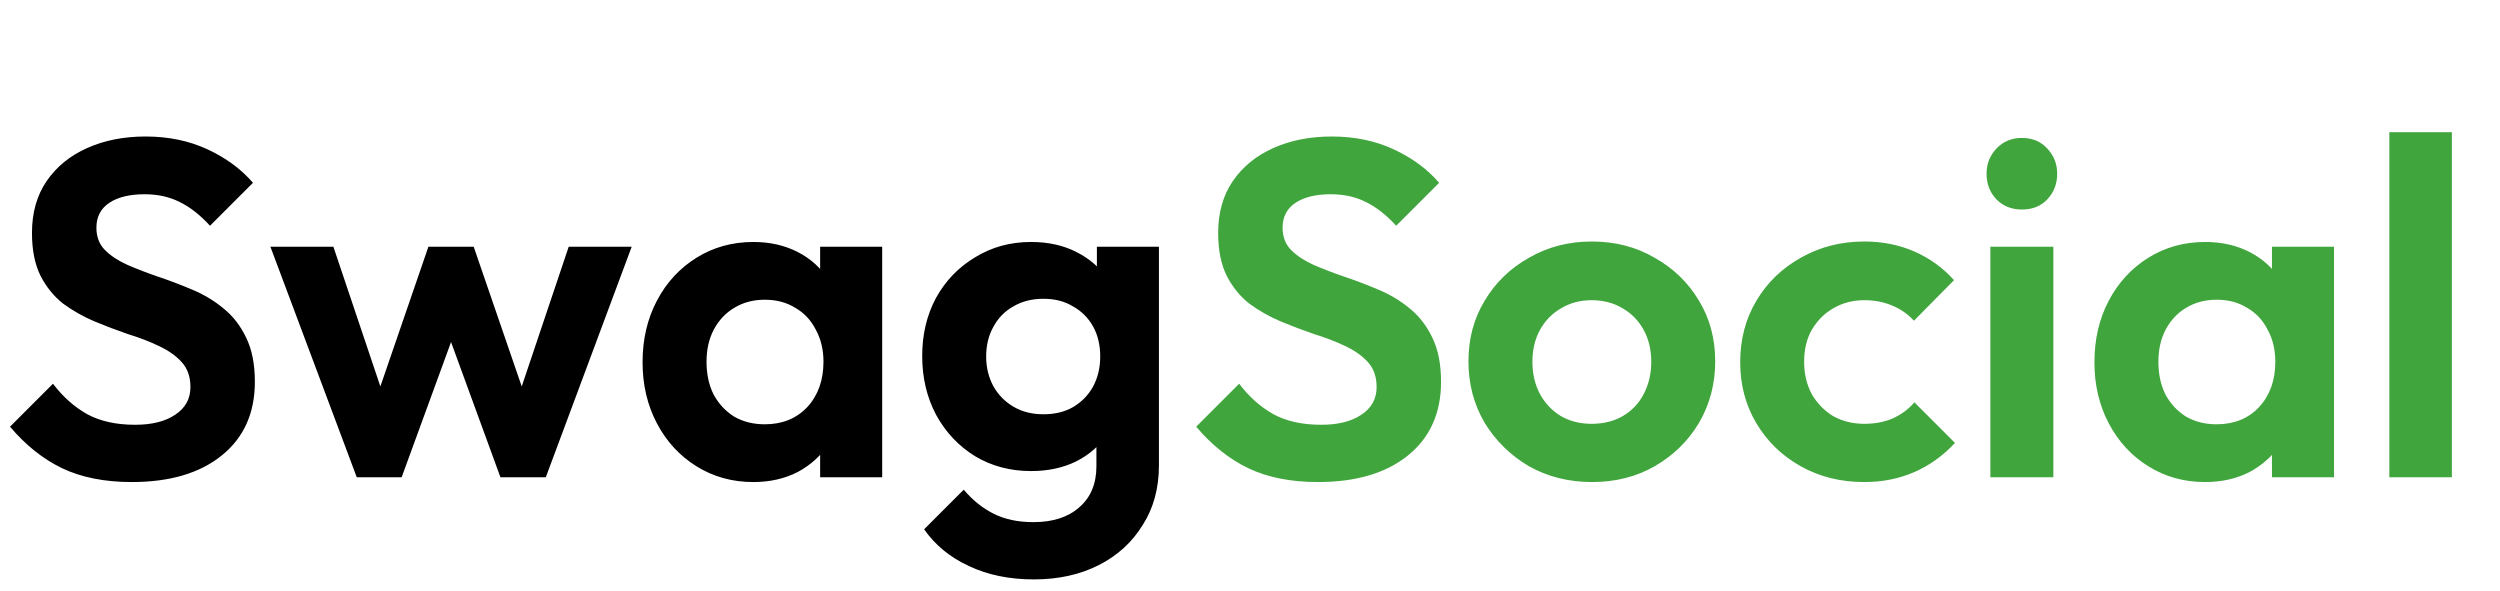
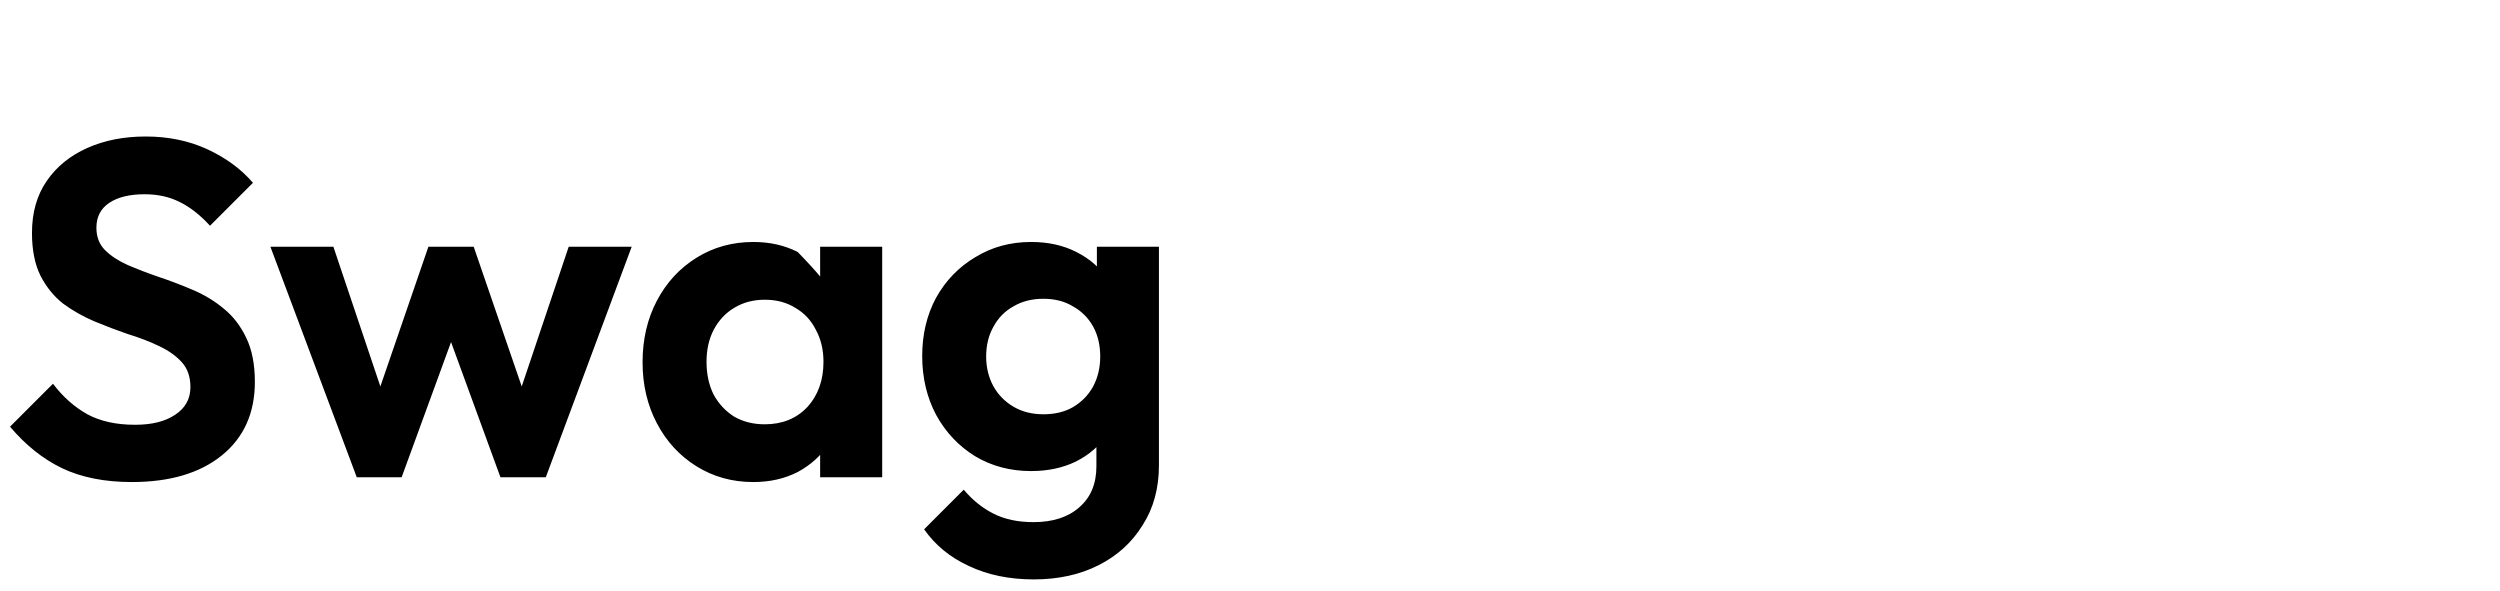
<svg xmlns="http://www.w3.org/2000/svg" width="110" height="26" viewBox="0 0 110 26" fill="none">
-   <path d="M5.796 21.21C4.606 21.21 3.584 21.007 2.73 20.601C1.89 20.195 1.127 19.586 0.441 18.774L2.331 16.884C2.765 17.458 3.269 17.906 3.843 18.228C4.417 18.536 5.117 18.69 5.943 18.69C6.685 18.69 7.273 18.543 7.707 18.249C8.155 17.955 8.379 17.549 8.379 17.031C8.379 16.583 8.253 16.219 8.001 15.939C7.749 15.659 7.413 15.421 6.993 15.225C6.587 15.029 6.132 14.854 5.628 14.7C5.138 14.532 4.641 14.343 4.137 14.133C3.647 13.923 3.192 13.664 2.772 13.356C2.366 13.034 2.037 12.628 1.785 12.138C1.533 11.634 1.407 11.004 1.407 10.248C1.407 9.352 1.624 8.589 2.058 7.959C2.492 7.329 3.087 6.846 3.843 6.51C4.599 6.174 5.453 6.006 6.405 6.006C7.413 6.006 8.323 6.195 9.135 6.573C9.947 6.951 10.612 7.441 11.13 8.043L9.24 9.933C8.806 9.457 8.358 9.107 7.896 8.883C7.448 8.659 6.937 8.547 6.363 8.547C5.705 8.547 5.187 8.673 4.809 8.925C4.431 9.177 4.242 9.541 4.242 10.017C4.242 10.423 4.368 10.752 4.62 11.004C4.872 11.256 5.201 11.473 5.607 11.655C6.027 11.837 6.482 12.012 6.972 12.18C7.476 12.348 7.973 12.537 8.463 12.747C8.967 12.957 9.422 13.23 9.828 13.566C10.248 13.902 10.584 14.336 10.836 14.868C11.088 15.386 11.214 16.03 11.214 16.8C11.214 18.172 10.731 19.25 9.765 20.034C8.799 20.818 7.476 21.21 5.796 21.21ZM15.698 21L11.898 10.857H14.669L17.148 18.228L16.308 18.249L18.849 10.857H20.843L23.384 18.249L22.544 18.228L25.023 10.857H27.794L24.015 21H22.02L19.457 13.986H20.235L17.672 21H15.698ZM33.145 21.21C32.221 21.21 31.389 20.979 30.646 20.517C29.904 20.055 29.323 19.425 28.904 18.627C28.483 17.829 28.273 16.933 28.273 15.939C28.273 14.931 28.483 14.028 28.904 13.23C29.323 12.432 29.904 11.802 30.646 11.34C31.389 10.878 32.221 10.647 33.145 10.647C33.873 10.647 34.525 10.794 35.099 11.088C35.672 11.382 36.127 11.795 36.464 12.327C36.813 12.845 37.002 13.433 37.031 14.091V17.745C37.002 18.417 36.813 19.012 36.464 19.53C36.127 20.048 35.672 20.461 35.099 20.769C34.525 21.063 33.873 21.21 33.145 21.21ZM33.65 18.669C34.419 18.669 35.042 18.417 35.519 17.913C35.995 17.395 36.233 16.73 36.233 15.918C36.233 15.386 36.12 14.917 35.897 14.511C35.687 14.091 35.386 13.769 34.993 13.545C34.615 13.307 34.167 13.188 33.65 13.188C33.145 13.188 32.697 13.307 32.306 13.545C31.927 13.769 31.627 14.091 31.402 14.511C31.192 14.917 31.087 15.386 31.087 15.918C31.087 16.464 31.192 16.947 31.402 17.367C31.627 17.773 31.927 18.095 32.306 18.333C32.697 18.557 33.145 18.669 33.65 18.669ZM36.086 21V18.27L36.526 15.792L36.086 13.356V10.857H38.816V21H36.086ZM45.491 25.494C44.413 25.494 43.461 25.298 42.635 24.906C41.809 24.528 41.151 23.989 40.661 23.289L42.404 21.546C42.796 22.008 43.23 22.358 43.706 22.596C44.196 22.848 44.784 22.974 45.47 22.974C46.324 22.974 46.996 22.757 47.486 22.323C47.99 21.889 48.242 21.287 48.242 20.517V17.976L48.704 15.75L48.263 13.524V10.857H50.993V20.475C50.993 21.483 50.755 22.358 50.279 23.1C49.817 23.856 49.173 24.444 48.347 24.864C47.521 25.284 46.569 25.494 45.491 25.494ZM45.365 20.727C44.455 20.727 43.636 20.51 42.908 20.076C42.18 19.628 41.606 19.019 41.186 18.249C40.78 17.479 40.577 16.618 40.577 15.666C40.577 14.714 40.78 13.86 41.186 13.104C41.606 12.348 42.18 11.753 42.908 11.319C43.636 10.871 44.455 10.647 45.365 10.647C46.121 10.647 46.786 10.794 47.36 11.088C47.948 11.382 48.41 11.788 48.746 12.306C49.082 12.81 49.264 13.405 49.292 14.091V17.283C49.264 17.955 49.075 18.557 48.725 19.089C48.389 19.607 47.927 20.013 47.339 20.307C46.765 20.587 46.107 20.727 45.365 20.727ZM45.911 18.228C46.415 18.228 46.849 18.123 47.213 17.913C47.591 17.689 47.885 17.388 48.095 17.01C48.305 16.618 48.41 16.177 48.41 15.687C48.41 15.183 48.305 14.742 48.095 14.364C47.885 13.986 47.591 13.692 47.213 13.482C46.849 13.258 46.415 13.146 45.911 13.146C45.407 13.146 44.966 13.258 44.588 13.482C44.21 13.692 43.916 13.993 43.706 14.385C43.496 14.763 43.391 15.197 43.391 15.687C43.391 16.163 43.496 16.597 43.706 16.989C43.916 17.367 44.21 17.668 44.588 17.892C44.966 18.116 45.407 18.228 45.911 18.228Z" fill="black" />
-   <path d="M57.988 21.21C56.798 21.21 55.776 21.007 54.922 20.601C54.082 20.195 53.319 19.586 52.633 18.774L54.523 16.884C54.957 17.458 55.461 17.906 56.035 18.228C56.609 18.536 57.309 18.69 58.135 18.69C58.877 18.69 59.465 18.543 59.899 18.249C60.347 17.955 60.571 17.549 60.571 17.031C60.571 16.583 60.445 16.219 60.193 15.939C59.941 15.659 59.605 15.421 59.185 15.225C58.779 15.029 58.324 14.854 57.82 14.7C57.33 14.532 56.833 14.343 56.329 14.133C55.839 13.923 55.384 13.664 54.964 13.356C54.558 13.034 54.229 12.628 53.977 12.138C53.725 11.634 53.599 11.004 53.599 10.248C53.599 9.352 53.816 8.589 54.25 7.959C54.684 7.329 55.279 6.846 56.035 6.51C56.791 6.174 57.645 6.006 58.597 6.006C59.605 6.006 60.515 6.195 61.327 6.573C62.139 6.951 62.804 7.441 63.322 8.043L61.432 9.933C60.998 9.457 60.55 9.107 60.088 8.883C59.64 8.659 59.129 8.547 58.555 8.547C57.897 8.547 57.379 8.673 57.001 8.925C56.623 9.177 56.434 9.541 56.434 10.017C56.434 10.423 56.56 10.752 56.812 11.004C57.064 11.256 57.393 11.473 57.799 11.655C58.219 11.837 58.674 12.012 59.164 12.18C59.668 12.348 60.165 12.537 60.655 12.747C61.159 12.957 61.614 13.23 62.02 13.566C62.44 13.902 62.776 14.336 63.028 14.868C63.28 15.386 63.406 16.03 63.406 16.8C63.406 18.172 62.923 19.25 61.957 20.034C60.991 20.818 59.668 21.21 57.988 21.21ZM70.051 21.21C69.029 21.21 68.105 20.979 67.279 20.517C66.467 20.041 65.816 19.404 65.326 18.606C64.85 17.794 64.612 16.891 64.612 15.897C64.612 14.903 64.85 14.014 65.326 13.23C65.802 12.432 66.453 11.802 67.279 11.34C68.105 10.864 69.022 10.626 70.03 10.626C71.066 10.626 71.99 10.864 72.802 11.34C73.628 11.802 74.279 12.432 74.755 13.23C75.231 14.014 75.469 14.903 75.469 15.897C75.469 16.891 75.231 17.794 74.755 18.606C74.279 19.404 73.628 20.041 72.802 20.517C71.99 20.979 71.073 21.21 70.051 21.21ZM70.03 18.648C70.548 18.648 71.003 18.536 71.395 18.312C71.801 18.074 72.109 17.752 72.319 17.346C72.543 16.926 72.655 16.45 72.655 15.918C72.655 15.386 72.543 14.917 72.319 14.511C72.095 14.105 71.787 13.79 71.395 13.566C71.003 13.328 70.548 13.209 70.03 13.209C69.526 13.209 69.078 13.328 68.686 13.566C68.294 13.79 67.986 14.105 67.762 14.511C67.538 14.917 67.426 15.386 67.426 15.918C67.426 16.45 67.538 16.926 67.762 17.346C67.986 17.752 68.294 18.074 68.686 18.312C69.078 18.536 69.526 18.648 70.03 18.648ZM82.028 21.21C80.993 21.21 80.061 20.979 79.236 20.517C78.409 20.055 77.758 19.425 77.282 18.627C76.806 17.829 76.569 16.933 76.569 15.939C76.569 14.931 76.806 14.028 77.282 13.23C77.758 12.432 78.409 11.802 79.236 11.34C80.076 10.864 81.007 10.626 82.028 10.626C82.826 10.626 83.561 10.773 84.234 11.067C84.906 11.361 85.487 11.781 85.977 12.327L84.213 14.112C83.947 13.818 83.624 13.594 83.246 13.44C82.882 13.286 82.477 13.209 82.028 13.209C81.525 13.209 81.07 13.328 80.663 13.566C80.272 13.79 79.957 14.105 79.719 14.511C79.495 14.903 79.382 15.372 79.382 15.918C79.382 16.45 79.495 16.926 79.719 17.346C79.957 17.752 80.272 18.074 80.663 18.312C81.07 18.536 81.525 18.648 82.028 18.648C82.49 18.648 82.903 18.571 83.267 18.417C83.645 18.249 83.968 18.011 84.234 17.703L86.019 19.488C85.501 20.048 84.906 20.475 84.234 20.769C83.561 21.063 82.826 21.21 82.028 21.21ZM87.576 21V10.857H90.348V21H87.576ZM88.962 9.219C88.514 9.219 88.143 9.072 87.849 8.778C87.555 8.47 87.408 8.092 87.408 7.644C87.408 7.21 87.555 6.839 87.849 6.531C88.143 6.223 88.514 6.069 88.962 6.069C89.424 6.069 89.795 6.223 90.075 6.531C90.369 6.839 90.516 7.21 90.516 7.644C90.516 8.092 90.369 8.47 90.075 8.778C89.795 9.072 89.424 9.219 88.962 9.219ZM97.027 21.21C96.103 21.21 95.27 20.979 94.528 20.517C93.786 20.055 93.205 19.425 92.785 18.627C92.365 17.829 92.155 16.933 92.155 15.939C92.155 14.931 92.365 14.028 92.785 13.23C93.205 12.432 93.786 11.802 94.528 11.34C95.27 10.878 96.103 10.647 97.027 10.647C97.755 10.647 98.406 10.794 98.98 11.088C99.554 11.382 100.009 11.795 100.345 12.327C100.695 12.845 100.884 13.433 100.912 14.091V17.745C100.884 18.417 100.695 19.012 100.345 19.53C100.009 20.048 99.554 20.461 98.98 20.769C98.406 21.063 97.755 21.21 97.027 21.21ZM97.531 18.669C98.301 18.669 98.924 18.417 99.4 17.913C99.876 17.395 100.114 16.73 100.114 15.918C100.114 15.386 100.002 14.917 99.778 14.511C99.568 14.091 99.267 13.769 98.875 13.545C98.497 13.307 98.049 13.188 97.531 13.188C97.027 13.188 96.579 13.307 96.187 13.545C95.809 13.769 95.508 14.091 95.284 14.511C95.074 14.917 94.969 15.386 94.969 15.918C94.969 16.464 95.074 16.947 95.284 17.367C95.508 17.773 95.809 18.095 96.187 18.333C96.579 18.557 97.027 18.669 97.531 18.669ZM99.967 21V18.27L100.408 15.792L99.967 13.356V10.857H102.697V21H99.967ZM105.131 21V5.817H107.882V21H105.131Z" fill="#3FA53C" />
+   <path d="M5.796 21.21C4.606 21.21 3.584 21.007 2.73 20.601C1.89 20.195 1.127 19.586 0.441 18.774L2.331 16.884C2.765 17.458 3.269 17.906 3.843 18.228C4.417 18.536 5.117 18.69 5.943 18.69C6.685 18.69 7.273 18.543 7.707 18.249C8.155 17.955 8.379 17.549 8.379 17.031C8.379 16.583 8.253 16.219 8.001 15.939C7.749 15.659 7.413 15.421 6.993 15.225C6.587 15.029 6.132 14.854 5.628 14.7C5.138 14.532 4.641 14.343 4.137 14.133C3.647 13.923 3.192 13.664 2.772 13.356C2.366 13.034 2.037 12.628 1.785 12.138C1.533 11.634 1.407 11.004 1.407 10.248C1.407 9.352 1.624 8.589 2.058 7.959C2.492 7.329 3.087 6.846 3.843 6.51C4.599 6.174 5.453 6.006 6.405 6.006C7.413 6.006 8.323 6.195 9.135 6.573C9.947 6.951 10.612 7.441 11.13 8.043L9.24 9.933C8.806 9.457 8.358 9.107 7.896 8.883C7.448 8.659 6.937 8.547 6.363 8.547C5.705 8.547 5.187 8.673 4.809 8.925C4.431 9.177 4.242 9.541 4.242 10.017C4.242 10.423 4.368 10.752 4.62 11.004C4.872 11.256 5.201 11.473 5.607 11.655C6.027 11.837 6.482 12.012 6.972 12.18C7.476 12.348 7.973 12.537 8.463 12.747C8.967 12.957 9.422 13.23 9.828 13.566C10.248 13.902 10.584 14.336 10.836 14.868C11.088 15.386 11.214 16.03 11.214 16.8C11.214 18.172 10.731 19.25 9.765 20.034C8.799 20.818 7.476 21.21 5.796 21.21ZM15.698 21L11.898 10.857H14.669L17.148 18.228L16.308 18.249L18.849 10.857H20.843L23.384 18.249L22.544 18.228L25.023 10.857H27.794L24.015 21H22.02L19.457 13.986H20.235L17.672 21H15.698ZM33.145 21.21C32.221 21.21 31.389 20.979 30.646 20.517C29.904 20.055 29.323 19.425 28.904 18.627C28.483 17.829 28.273 16.933 28.273 15.939C28.273 14.931 28.483 14.028 28.904 13.23C29.323 12.432 29.904 11.802 30.646 11.34C31.389 10.878 32.221 10.647 33.145 10.647C33.873 10.647 34.525 10.794 35.099 11.088C36.813 12.845 37.002 13.433 37.031 14.091V17.745C37.002 18.417 36.813 19.012 36.464 19.53C36.127 20.048 35.672 20.461 35.099 20.769C34.525 21.063 33.873 21.21 33.145 21.21ZM33.65 18.669C34.419 18.669 35.042 18.417 35.519 17.913C35.995 17.395 36.233 16.73 36.233 15.918C36.233 15.386 36.12 14.917 35.897 14.511C35.687 14.091 35.386 13.769 34.993 13.545C34.615 13.307 34.167 13.188 33.65 13.188C33.145 13.188 32.697 13.307 32.306 13.545C31.927 13.769 31.627 14.091 31.402 14.511C31.192 14.917 31.087 15.386 31.087 15.918C31.087 16.464 31.192 16.947 31.402 17.367C31.627 17.773 31.927 18.095 32.306 18.333C32.697 18.557 33.145 18.669 33.65 18.669ZM36.086 21V18.27L36.526 15.792L36.086 13.356V10.857H38.816V21H36.086ZM45.491 25.494C44.413 25.494 43.461 25.298 42.635 24.906C41.809 24.528 41.151 23.989 40.661 23.289L42.404 21.546C42.796 22.008 43.23 22.358 43.706 22.596C44.196 22.848 44.784 22.974 45.47 22.974C46.324 22.974 46.996 22.757 47.486 22.323C47.99 21.889 48.242 21.287 48.242 20.517V17.976L48.704 15.75L48.263 13.524V10.857H50.993V20.475C50.993 21.483 50.755 22.358 50.279 23.1C49.817 23.856 49.173 24.444 48.347 24.864C47.521 25.284 46.569 25.494 45.491 25.494ZM45.365 20.727C44.455 20.727 43.636 20.51 42.908 20.076C42.18 19.628 41.606 19.019 41.186 18.249C40.78 17.479 40.577 16.618 40.577 15.666C40.577 14.714 40.78 13.86 41.186 13.104C41.606 12.348 42.18 11.753 42.908 11.319C43.636 10.871 44.455 10.647 45.365 10.647C46.121 10.647 46.786 10.794 47.36 11.088C47.948 11.382 48.41 11.788 48.746 12.306C49.082 12.81 49.264 13.405 49.292 14.091V17.283C49.264 17.955 49.075 18.557 48.725 19.089C48.389 19.607 47.927 20.013 47.339 20.307C46.765 20.587 46.107 20.727 45.365 20.727ZM45.911 18.228C46.415 18.228 46.849 18.123 47.213 17.913C47.591 17.689 47.885 17.388 48.095 17.01C48.305 16.618 48.41 16.177 48.41 15.687C48.41 15.183 48.305 14.742 48.095 14.364C47.885 13.986 47.591 13.692 47.213 13.482C46.849 13.258 46.415 13.146 45.911 13.146C45.407 13.146 44.966 13.258 44.588 13.482C44.21 13.692 43.916 13.993 43.706 14.385C43.496 14.763 43.391 15.197 43.391 15.687C43.391 16.163 43.496 16.597 43.706 16.989C43.916 17.367 44.21 17.668 44.588 17.892C44.966 18.116 45.407 18.228 45.911 18.228Z" fill="black" />
</svg>